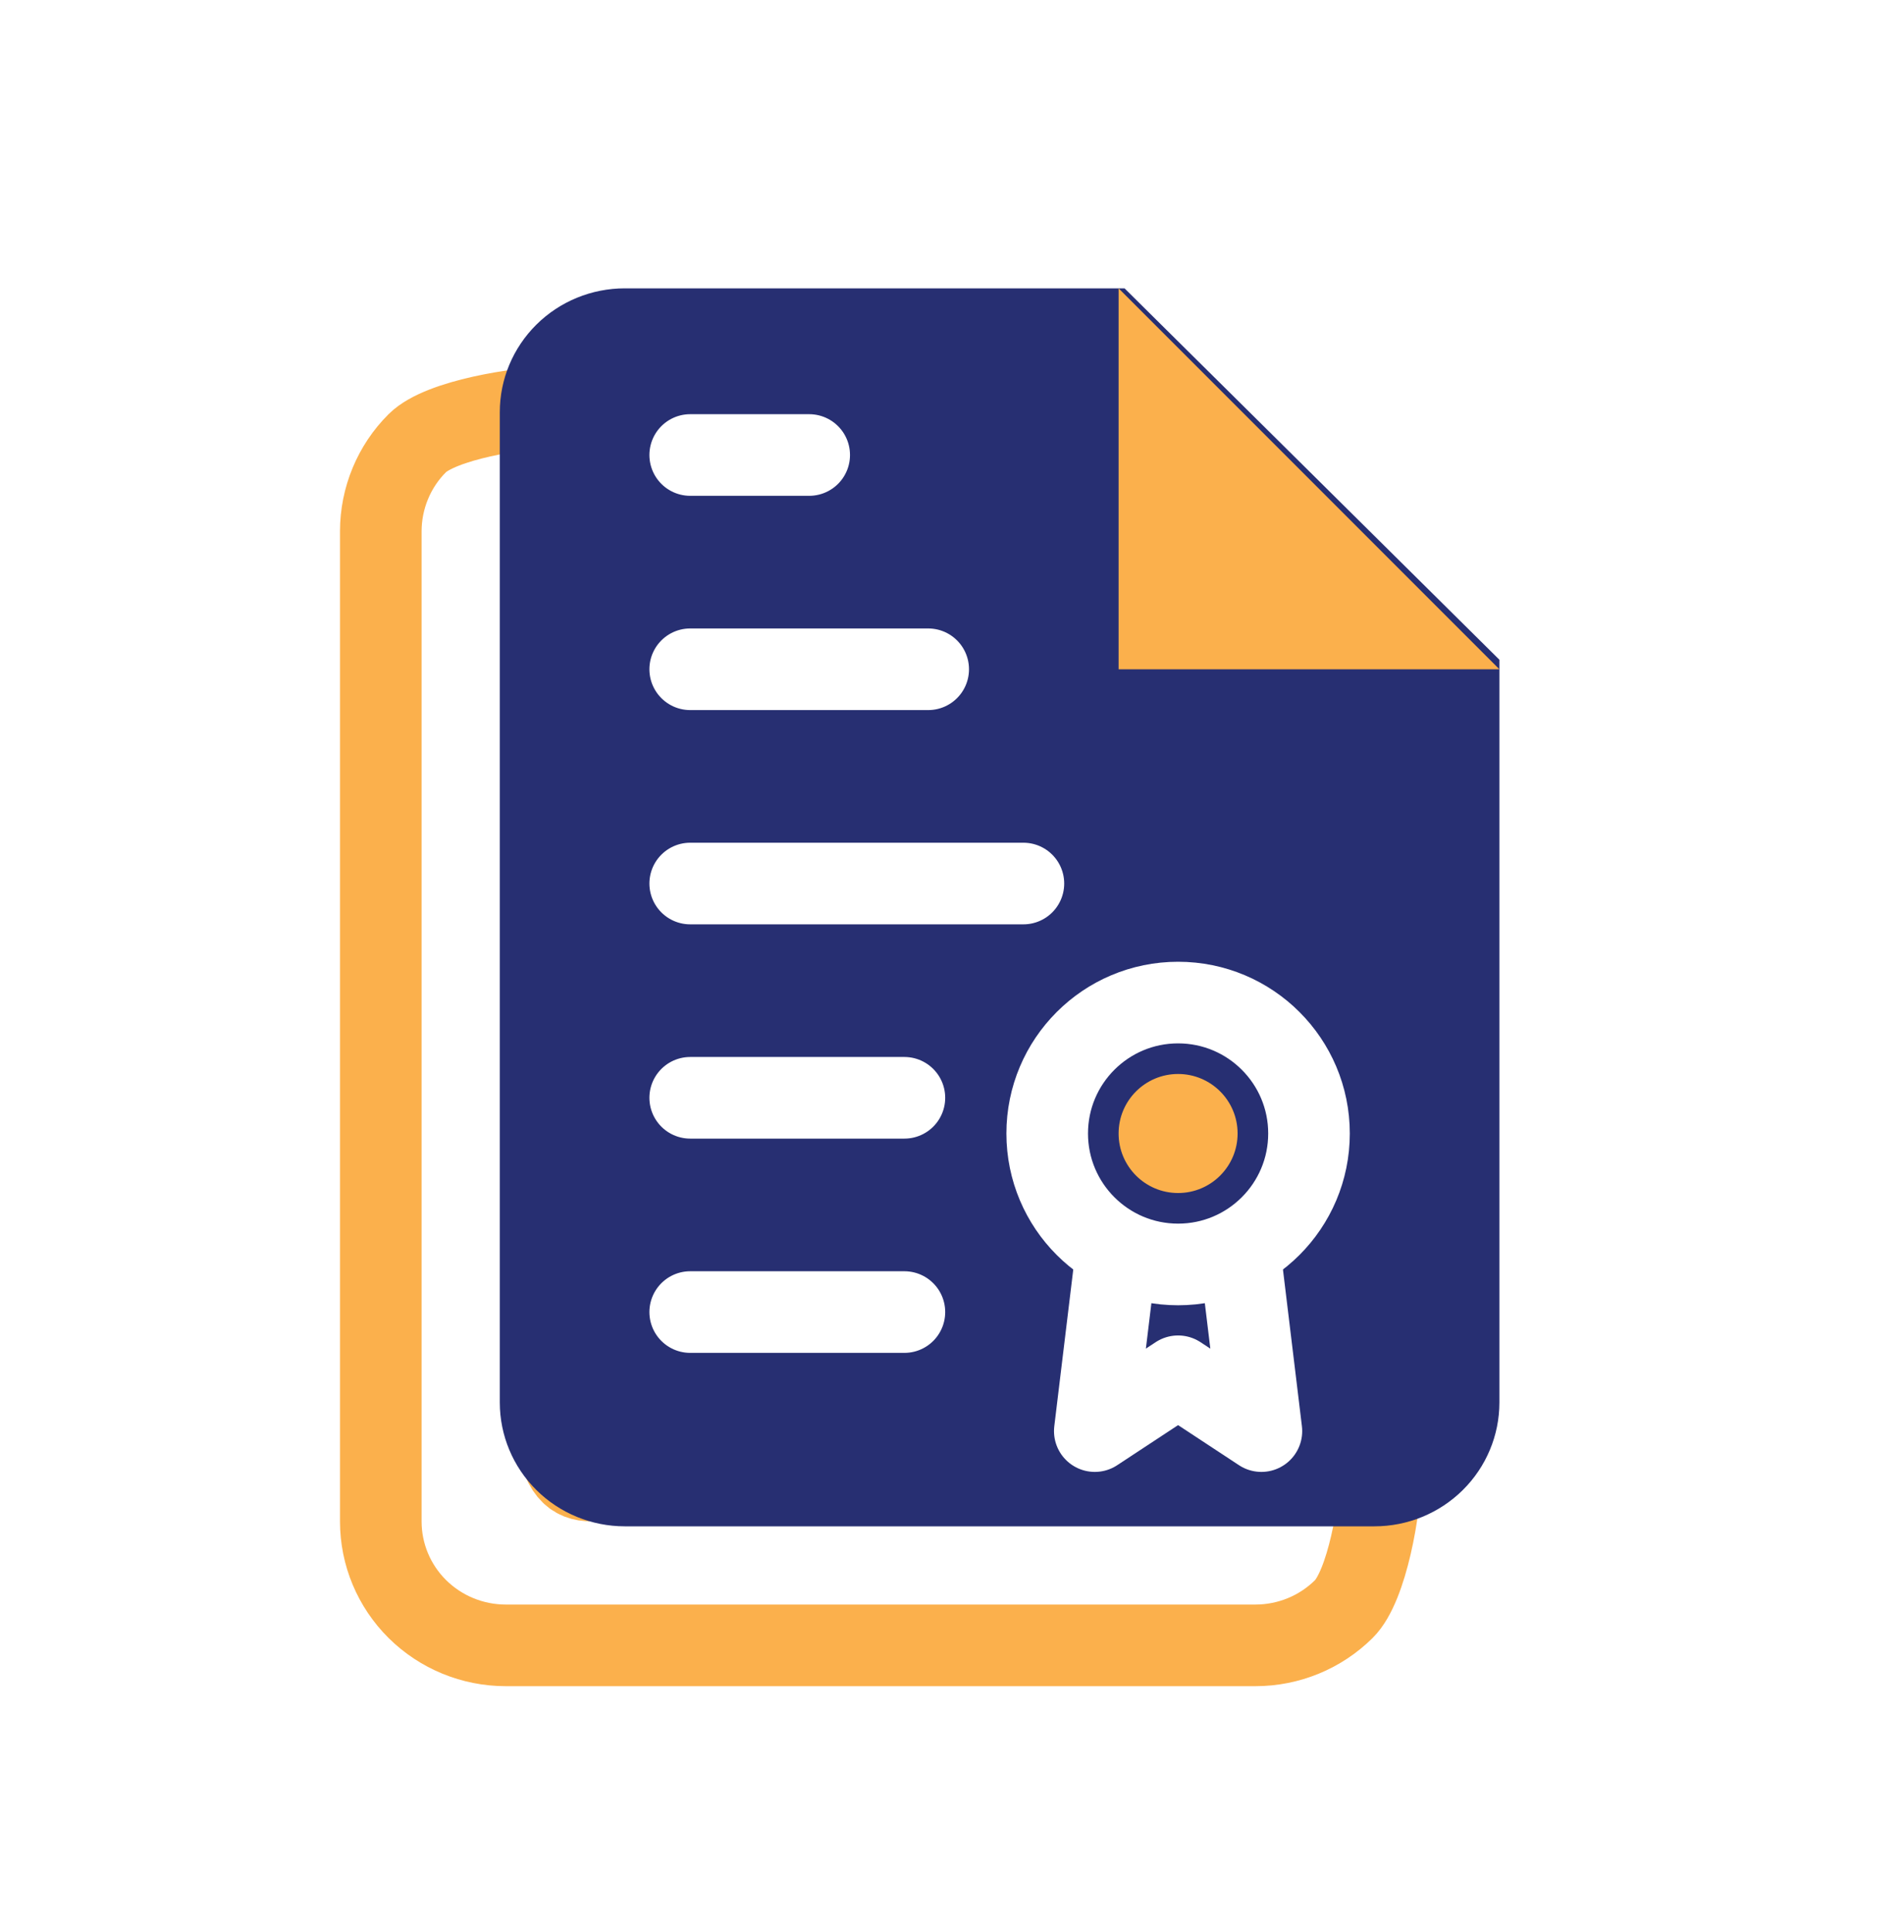
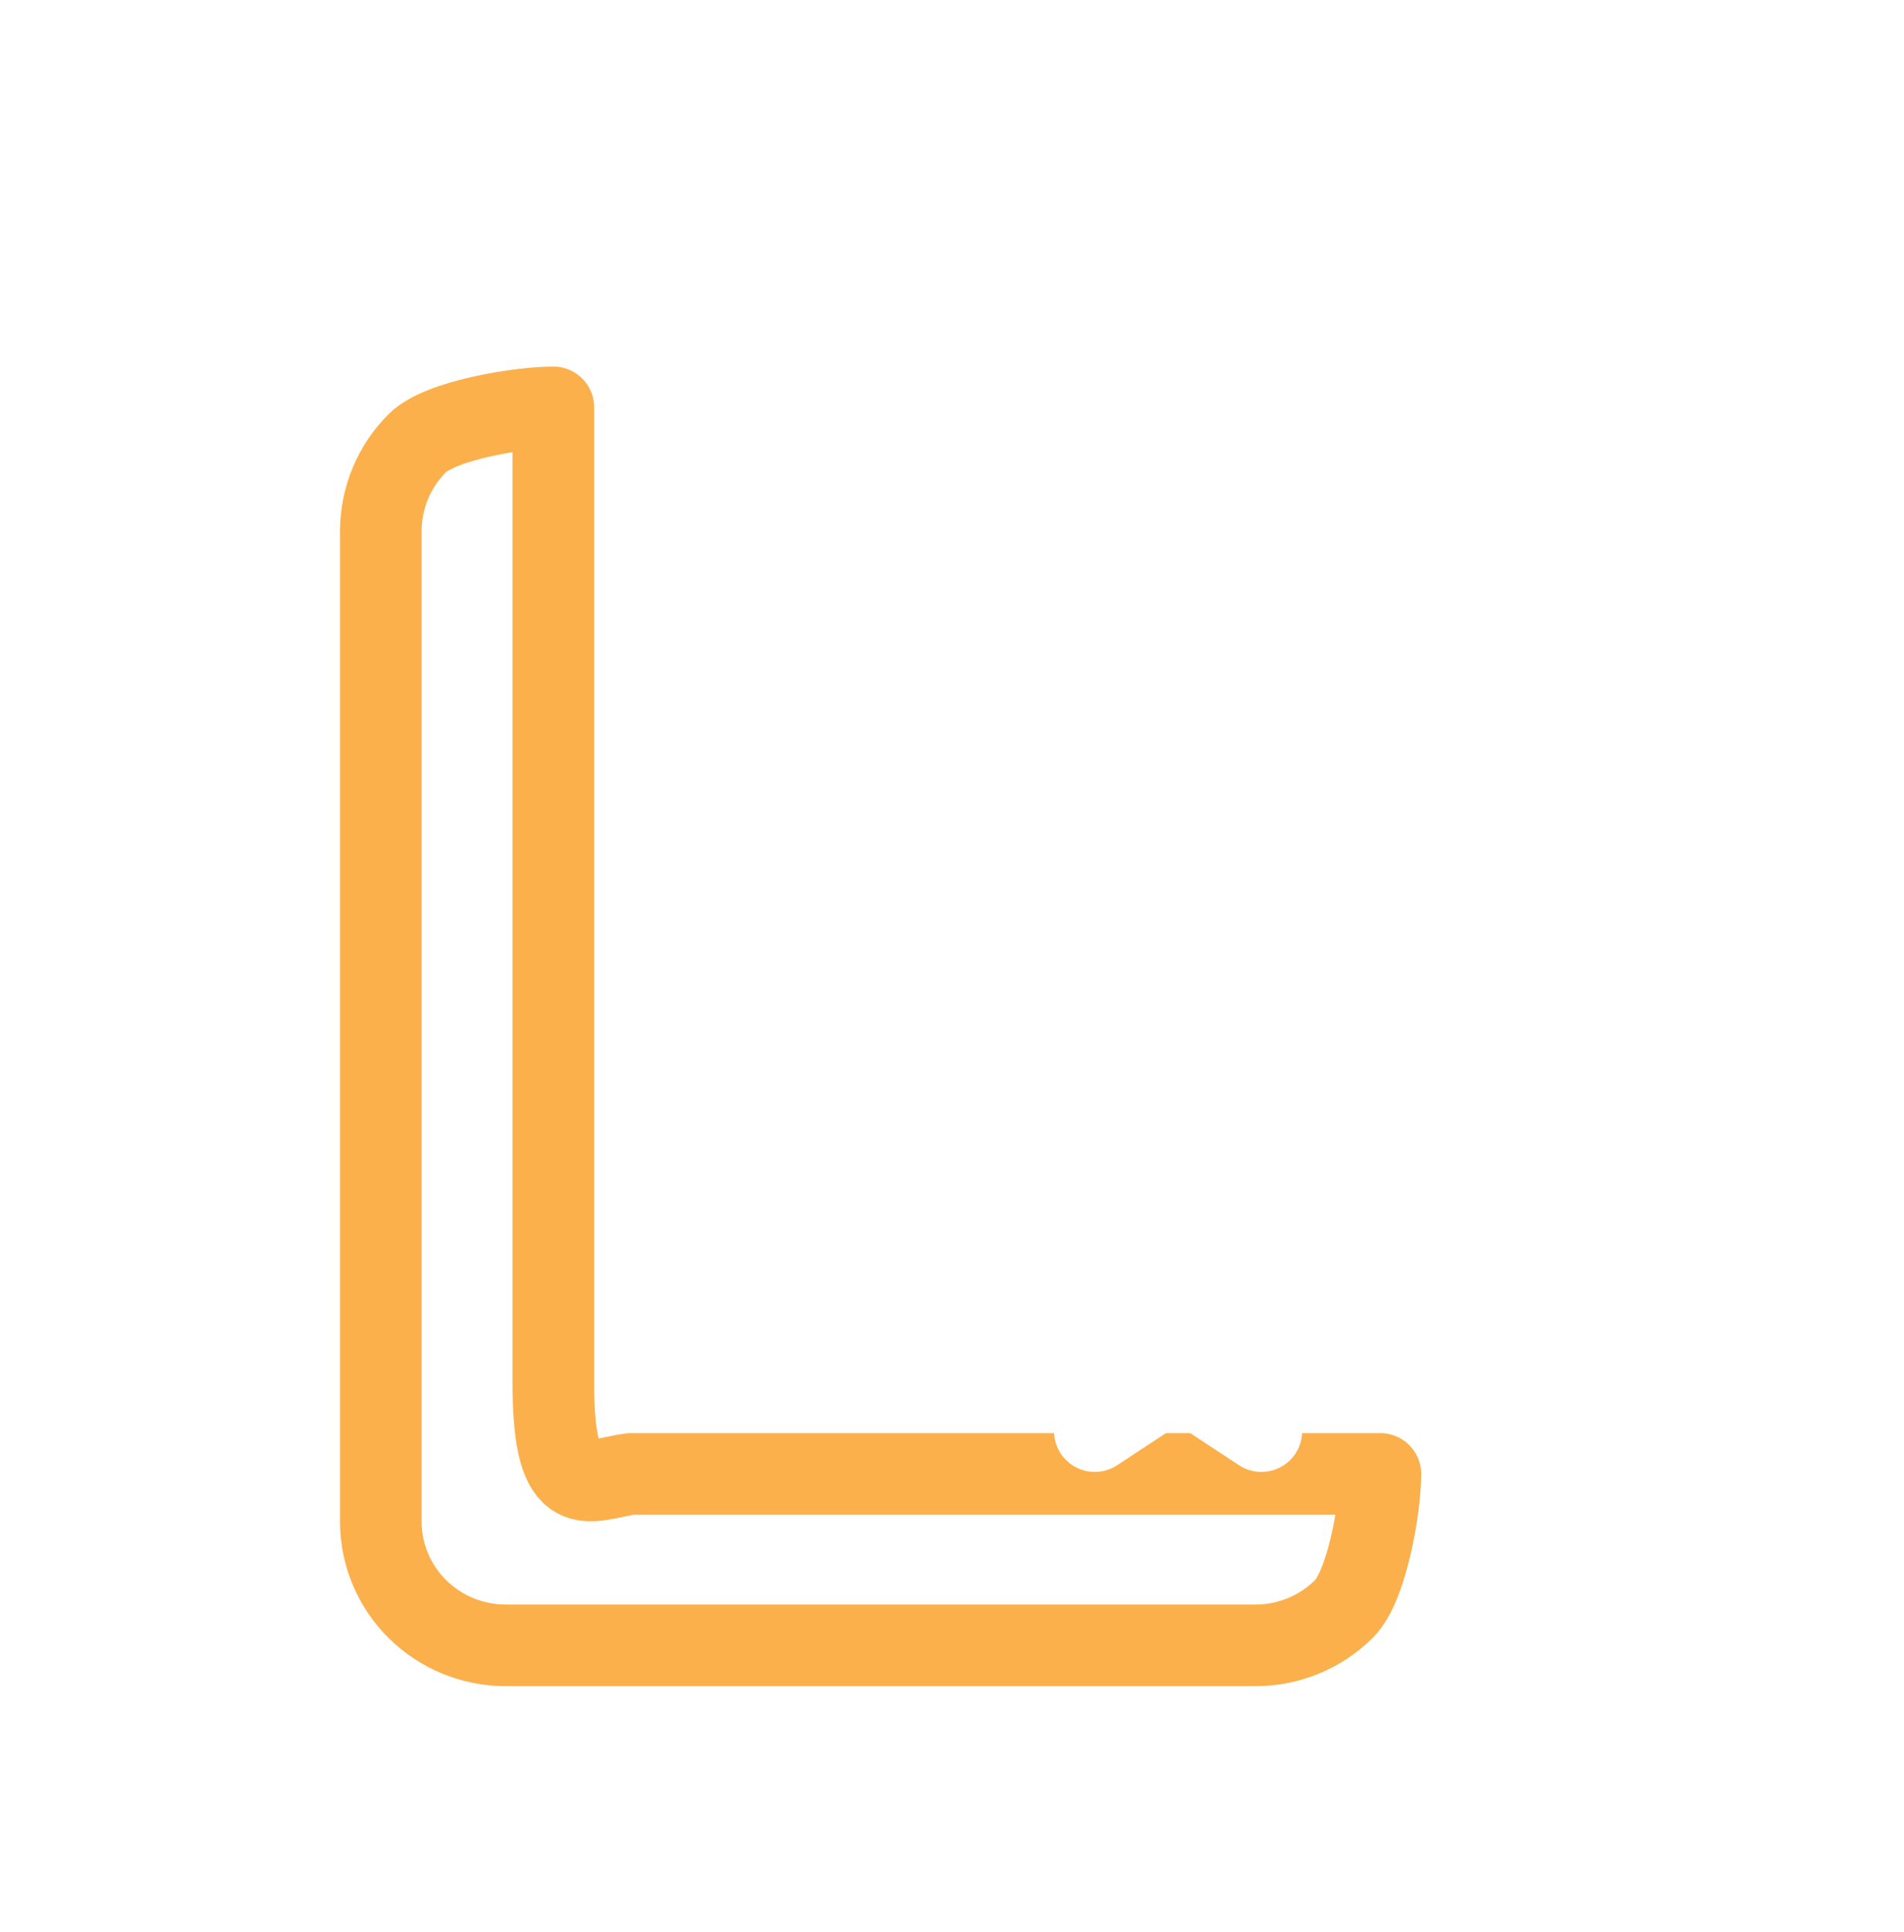
<svg xmlns="http://www.w3.org/2000/svg" width="70" height="71" viewBox="0 0 70 71" fill="none">
  <g filter="url(#filter0_d_4433_26136)">
    <rect x="8.75" y="19.348" width="51.625" height="31.5" rx="3" fill="white" />
  </g>
  <path d="M15.345 16.285C16.207 15.432 19.125 14.973 20.344 14.973V50.848C20.344 55.398 21.656 54.377 23.188 54.173H50.75C50.75 55.379 50.266 58.287 49.404 59.14C48.543 59.993 47.375 60.473 46.156 60.473H18.594C17.375 60.473 16.207 59.993 15.345 59.14C14.484 58.287 14 57.129 14 55.923V19.523C14 18.316 14.484 17.138 15.345 16.285Z" stroke="#FBB04C" stroke-width="3" stroke-linecap="round" stroke-linejoin="round" />
-   <path d="M41.344 10.598H22.969C21.75 10.598 20.582 11.077 19.721 11.93C18.859 12.784 18.375 13.941 18.375 15.148V51.548C18.375 52.754 18.859 53.912 19.721 54.765C20.582 55.618 21.75 56.098 22.969 56.098H50.531C51.75 56.098 52.918 55.618 53.779 54.765C54.641 53.912 55.125 52.754 55.125 51.548V24.248L41.344 10.598Z" fill="#272F72" />
  <path d="M29.75 16.723H27.562H25.375" stroke="white" stroke-width="3" stroke-linecap="round" stroke-linejoin="round" />
  <path d="M34.125 24.598H29.75H25.375" stroke="white" stroke-width="3" stroke-linecap="round" stroke-linejoin="round" />
-   <path d="M37.625 32.473H25.375" stroke="white" stroke-width="3" stroke-linecap="round" stroke-linejoin="round" />
-   <path d="M33.25 40.348H25.375" stroke="white" stroke-width="3" stroke-linecap="round" stroke-linejoin="round" />
  <path d="M33.25 48.223H25.375" stroke="white" stroke-width="3" stroke-linecap="round" stroke-linejoin="round" />
-   <path d="M43.312 43.848C44.521 43.848 45.5 42.868 45.5 41.66C45.5 40.452 44.521 39.473 43.312 39.473C42.104 39.473 41.125 40.452 41.125 41.66C41.125 42.868 42.104 43.848 43.312 43.848Z" fill="#FBB04C" />
  <path d="M43.312 46.473C45.97 46.473 48.125 44.318 48.125 41.66C48.125 39.002 45.97 36.848 43.312 36.848C40.655 36.848 38.5 39.002 38.5 41.66C38.5 44.318 40.655 46.473 43.312 46.473Z" stroke="white" stroke-width="3" stroke-linecap="round" stroke-linejoin="round" />
  <path d="M40.991 46.479L40.25 52.598L43.312 50.583L46.375 52.598L45.634 46.473" stroke="white" stroke-width="3" stroke-linecap="round" stroke-linejoin="round" />
-   <path d="M41.125 10.598V24.598H55.125" fill="#FBB04C" />
  <defs>
    <filter id="filter0_d_4433_26136" x="6.75" y="18.348" width="55.625" height="35.5" filterUnits="userSpaceOnUse" color-interpolation-filters="sRGB">
      <feFlood flood-opacity="0" result="BackgroundImageFix" />
      <feColorMatrix in="SourceAlpha" type="matrix" values="0 0 0 0 0 0 0 0 0 0 0 0 0 0 0 0 0 0 127 0" result="hardAlpha" />
      <feOffset dy="1" />
      <feGaussianBlur stdDeviation="1" />
      <feComposite in2="hardAlpha" operator="out" />
      <feColorMatrix type="matrix" values="0 0 0 0 0 0 0 0 0 0 0 0 0 0 0 0 0 0 0.14 0" />
      <feBlend mode="normal" in2="BackgroundImageFix" result="effect1_dropShadow_4433_26136" />
      <feBlend mode="normal" in="SourceGraphic" in2="effect1_dropShadow_4433_26136" result="shape" />
    </filter>
  </defs>
</svg>